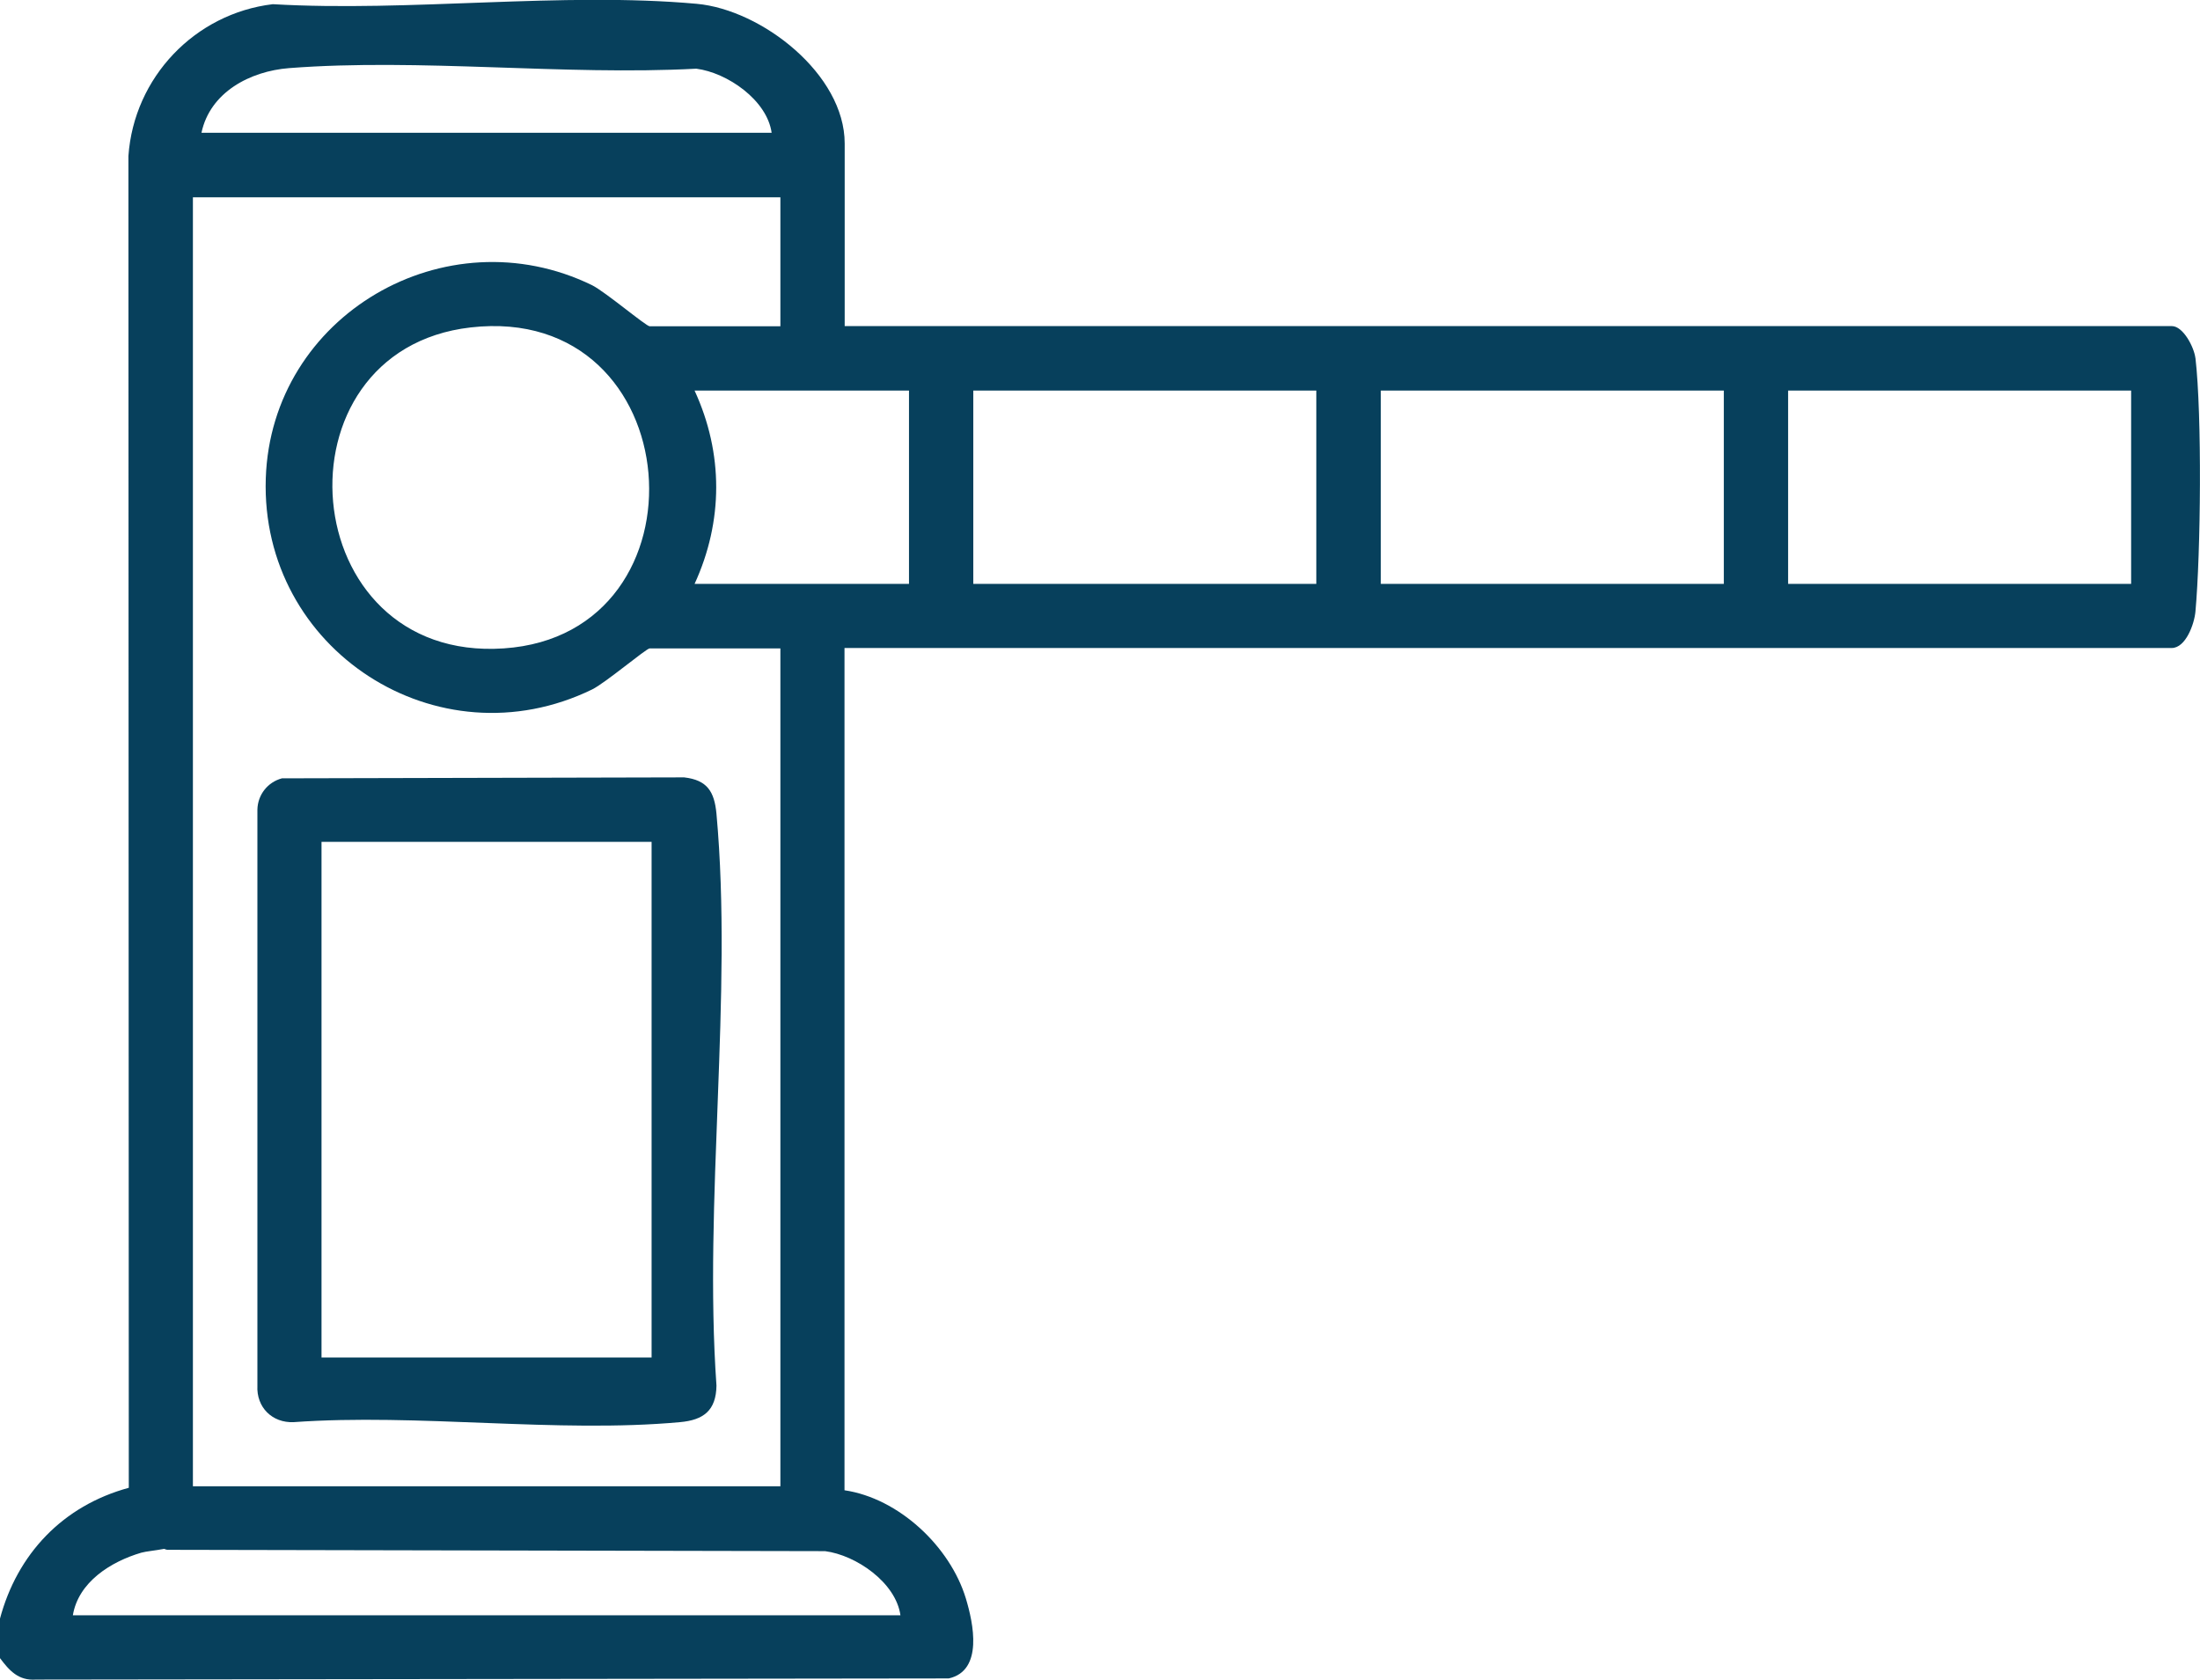
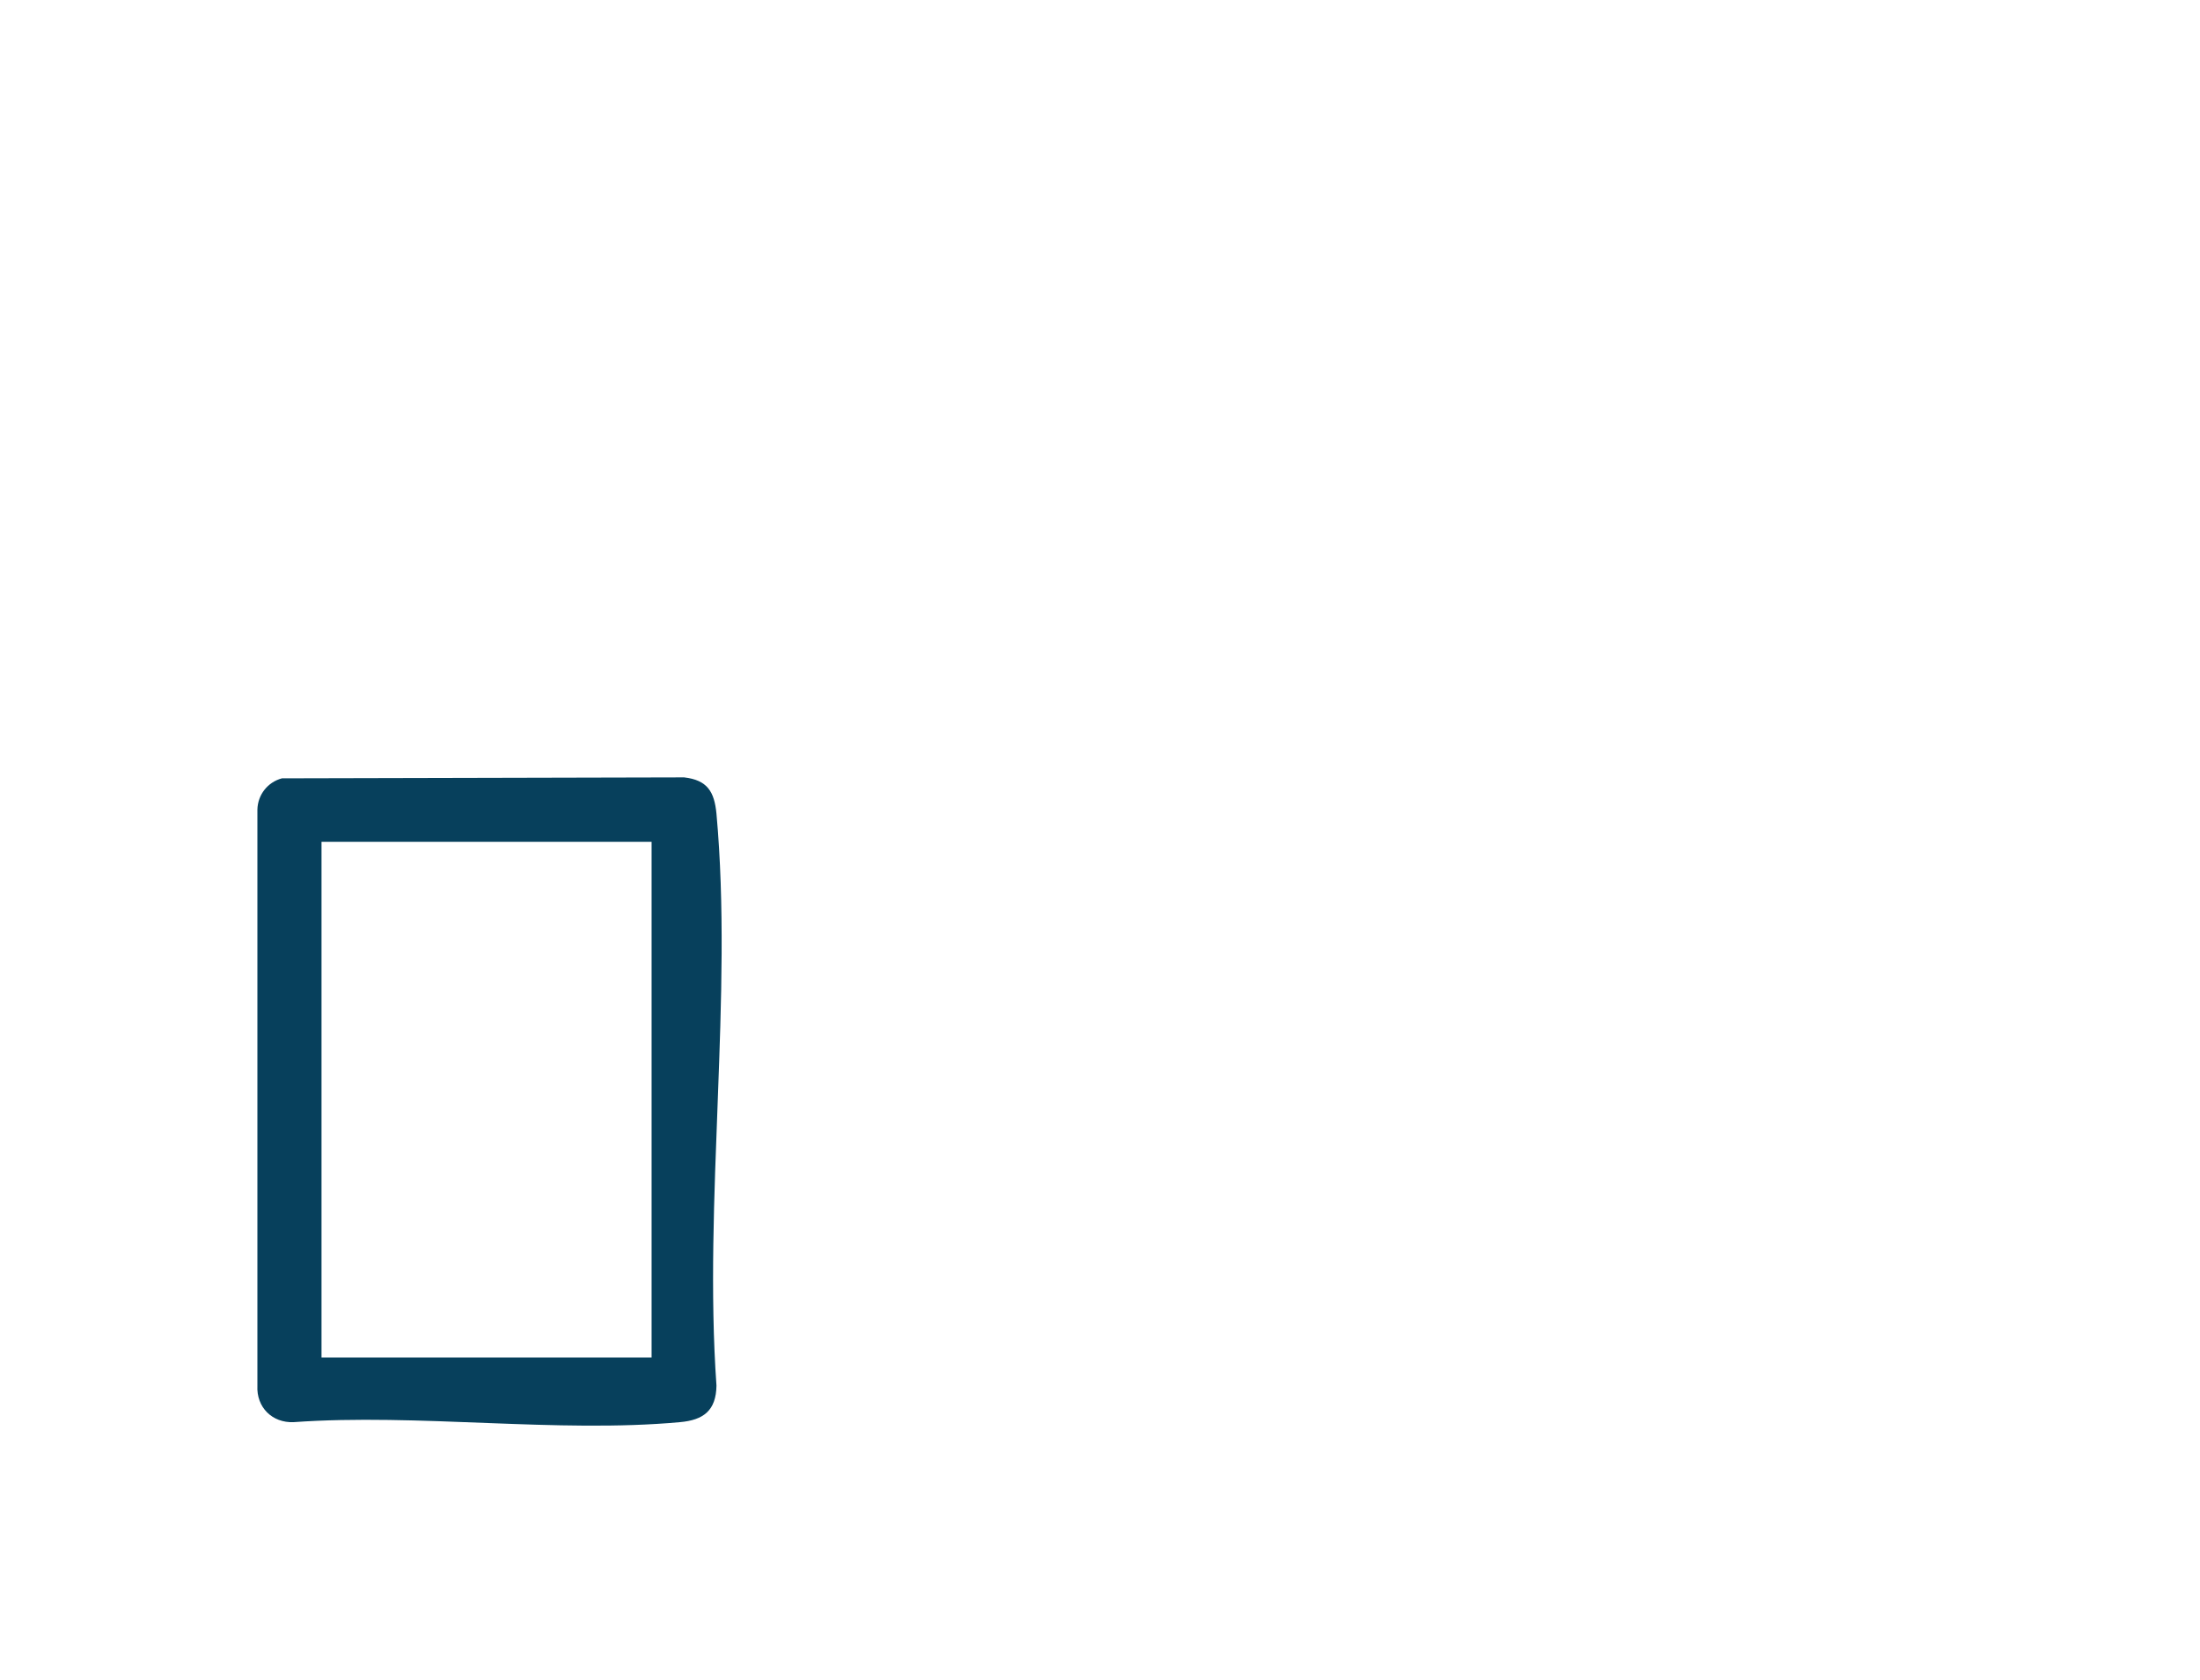
<svg xmlns="http://www.w3.org/2000/svg" id="Capa_2" data-name="Capa 2" viewBox="0 0 115.64 88.31">
  <defs>
    <style>      .cls-1 {        fill: #07405c;      }    </style>
  </defs>
  <g id="Capa_1-2" data-name="Capa 1">
    <g>
-       <path class="cls-1" d="M115.4,18.83c-.07-.59-.65-1.69-1.24-1.69H44.4V7.54c0-3.64-4.36-7.03-7.78-7.34-7.09-.64-15.1.44-22.28.02-4.1.49-7.3,3.85-7.59,7.98l.02,70c-3.46.94-5.87,3.47-6.78,6.91v2.03c.5.67.98,1.21,1.91,1.14l47.97-.06c1.83-.41,1.29-2.91.9-4.2-.83-2.74-3.53-5.27-6.38-5.69v-44.27h69.76c.74,0,1.19-1.26,1.25-1.91.28-3.09.35-10.32,0-13.34ZM15.2,3.58c6.88-.53,14.45.4,21.4.03,1.63.21,3.72,1.65,3.96,3.37H10.59c.45-2.13,2.55-3.24,4.61-3.4ZM41.02,10.37v6.78h-6.87c-.19,0-2.33-1.81-3.03-2.16-7.7-3.75-16.87,1.58-17.15,10.16-.29,9,9.03,15.04,17.15,11.09.7-.34,2.85-2.16,3.03-2.16h6.87v44.04H10.14V10.37h30.88ZM26.48,34.08c-11.04.75-12.3-15.66-1.74-16.87,11.56-1.32,12.78,16.13,1.74,16.87ZM47.33,84.9H3.83c.29-1.75,2-2.82,3.6-3.29.25-.07.72-.11,1.2-.2.05.02.1.04.16.05l34.58.07c1.63.21,3.72,1.65,3.96,3.37ZM47.78,30.69h-11.27c1.51-3.29,1.52-6.86,0-10.16h11.27v10.16ZM69.19,30.69h-18.03v-10.16h18.03v10.16ZM90.61,30.69h-18.03v-10.16h18.03v10.16ZM112.02,30.69h-18.03v-10.16h18.03v10.16Z" />
      <path class="cls-1" d="M15.43,74.75c6.54-.47,13.86.59,20.31,0,1.24-.11,1.9-.61,1.92-1.92-.68-9.68.87-20.52,0-30.06-.11-1.16-.48-1.77-1.7-1.91l-21.14.05c-.75.2-1.27.86-1.29,1.64v30.28c-.06,1.14.78,1.97,1.91,1.92ZM16.9,44.25h17.35v27.1h-17.35v-27.1Z" />
    </g>
  </g>
</svg>